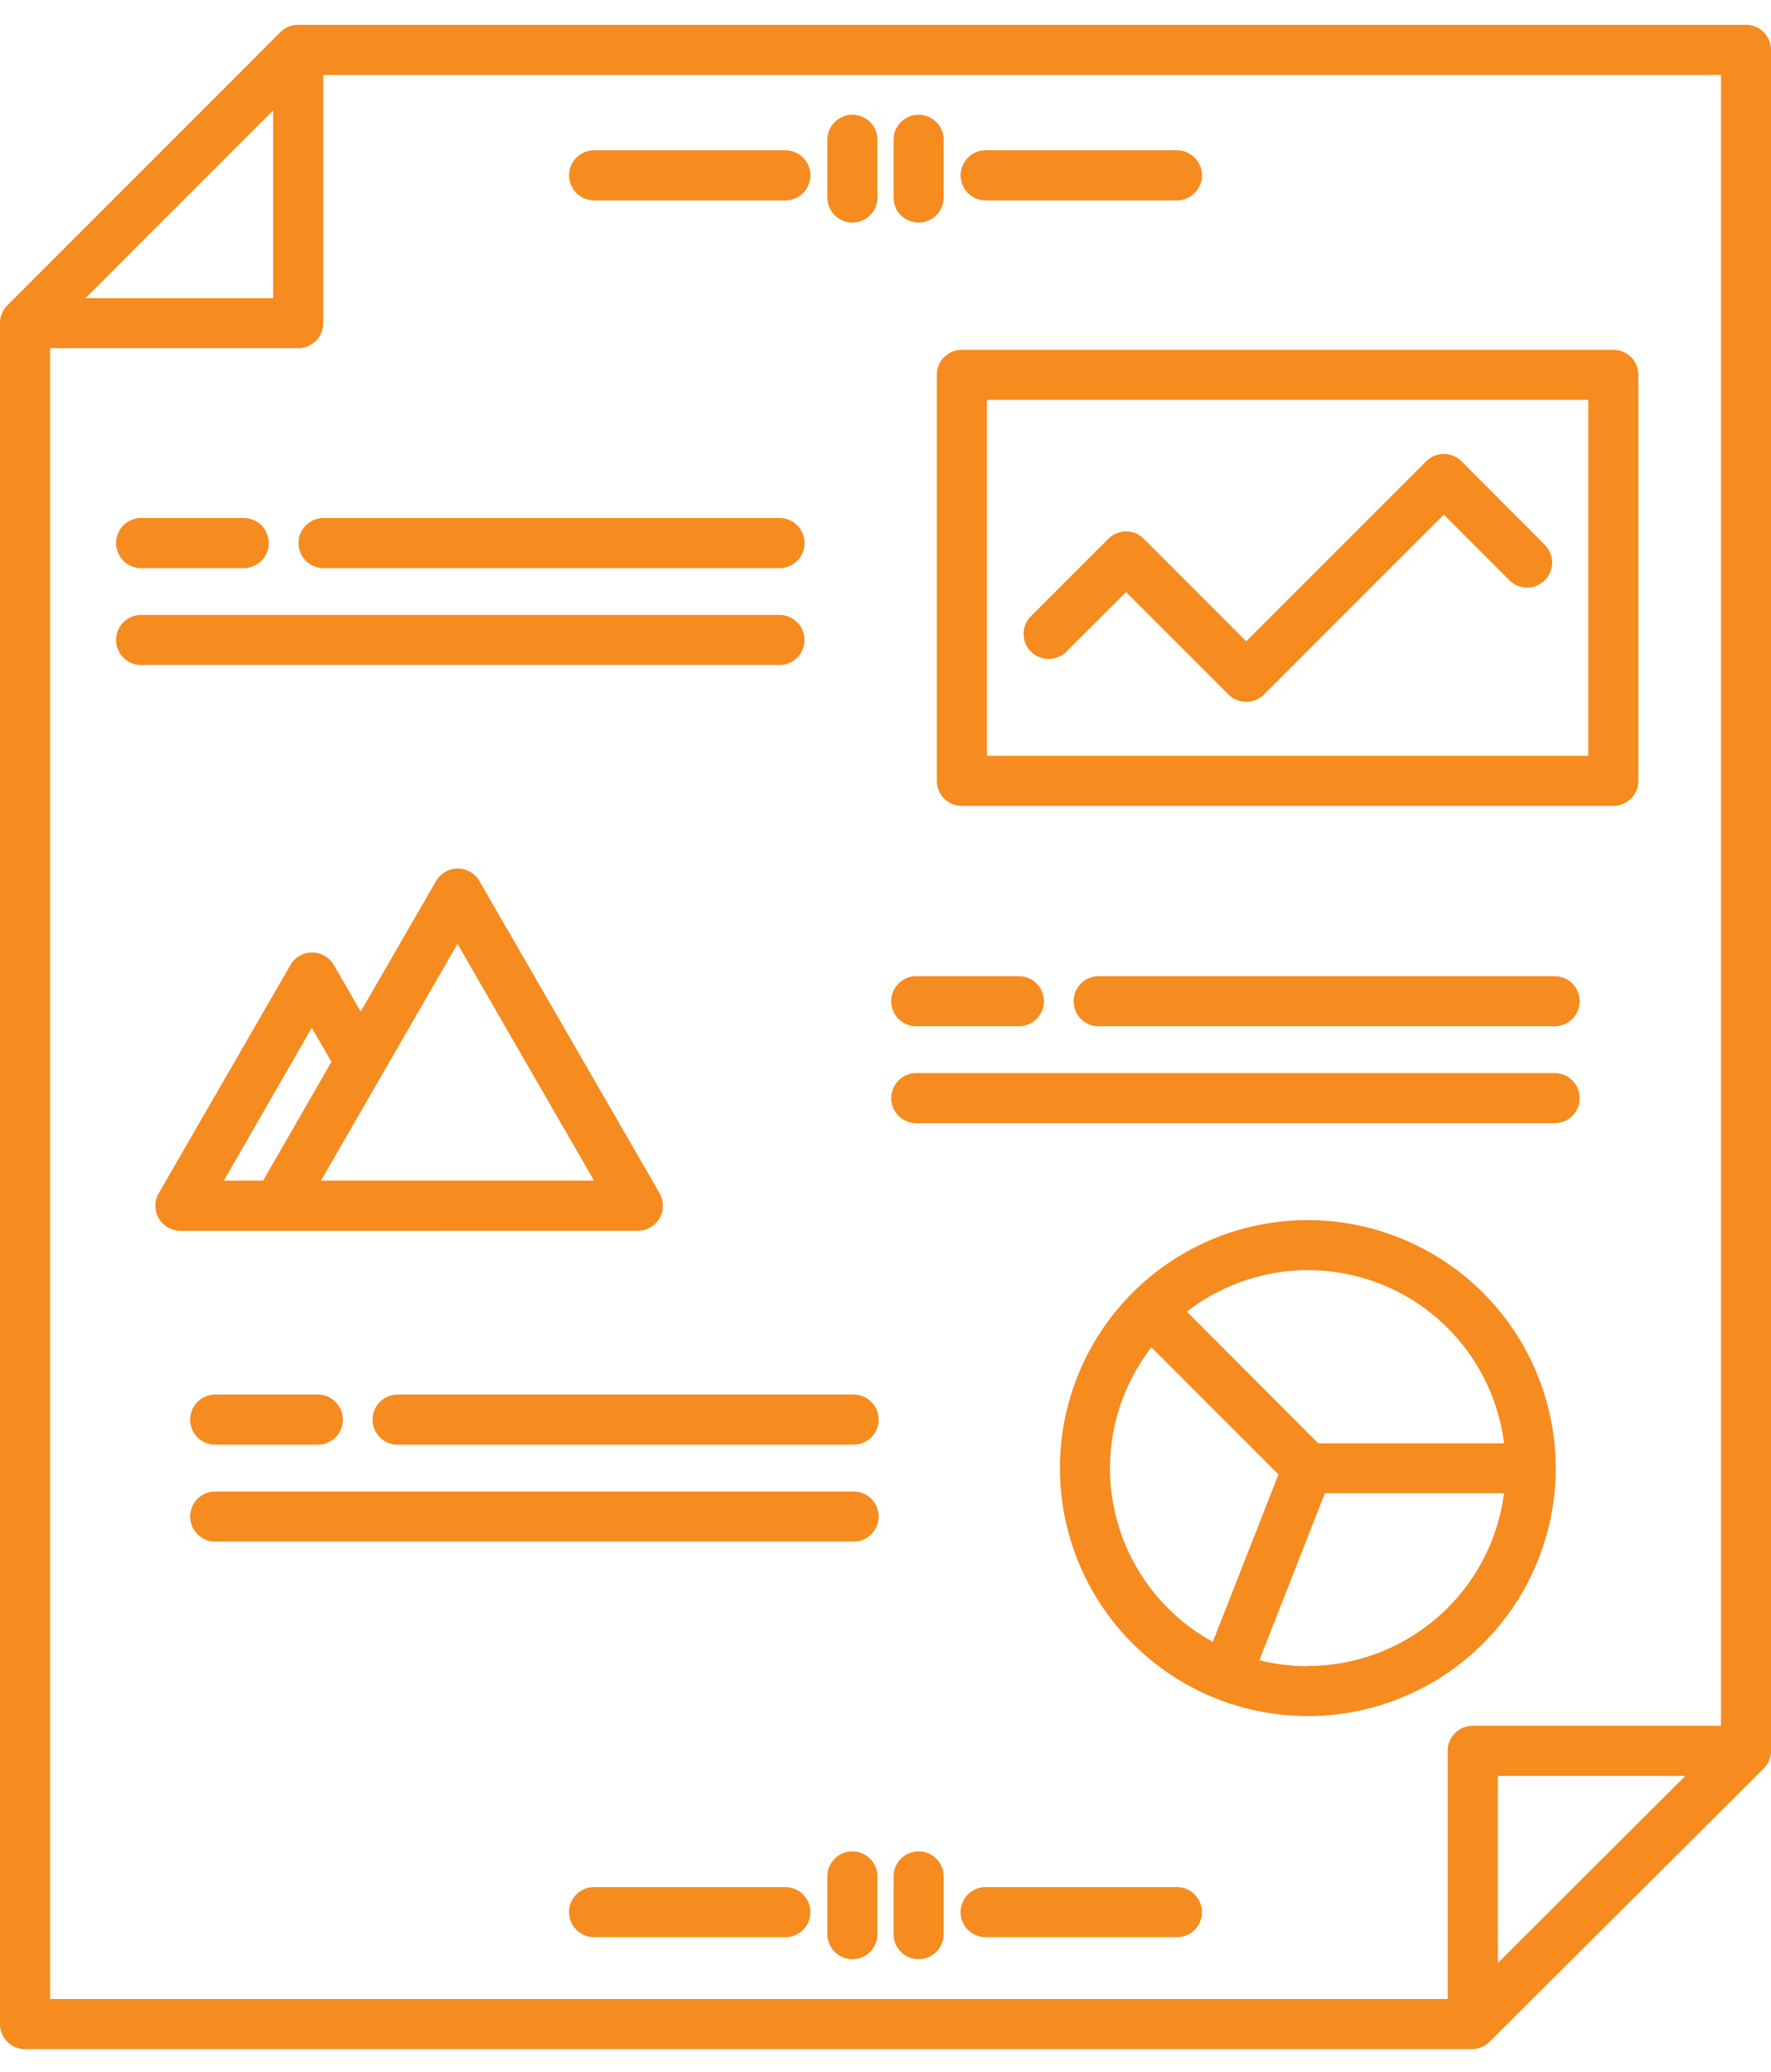
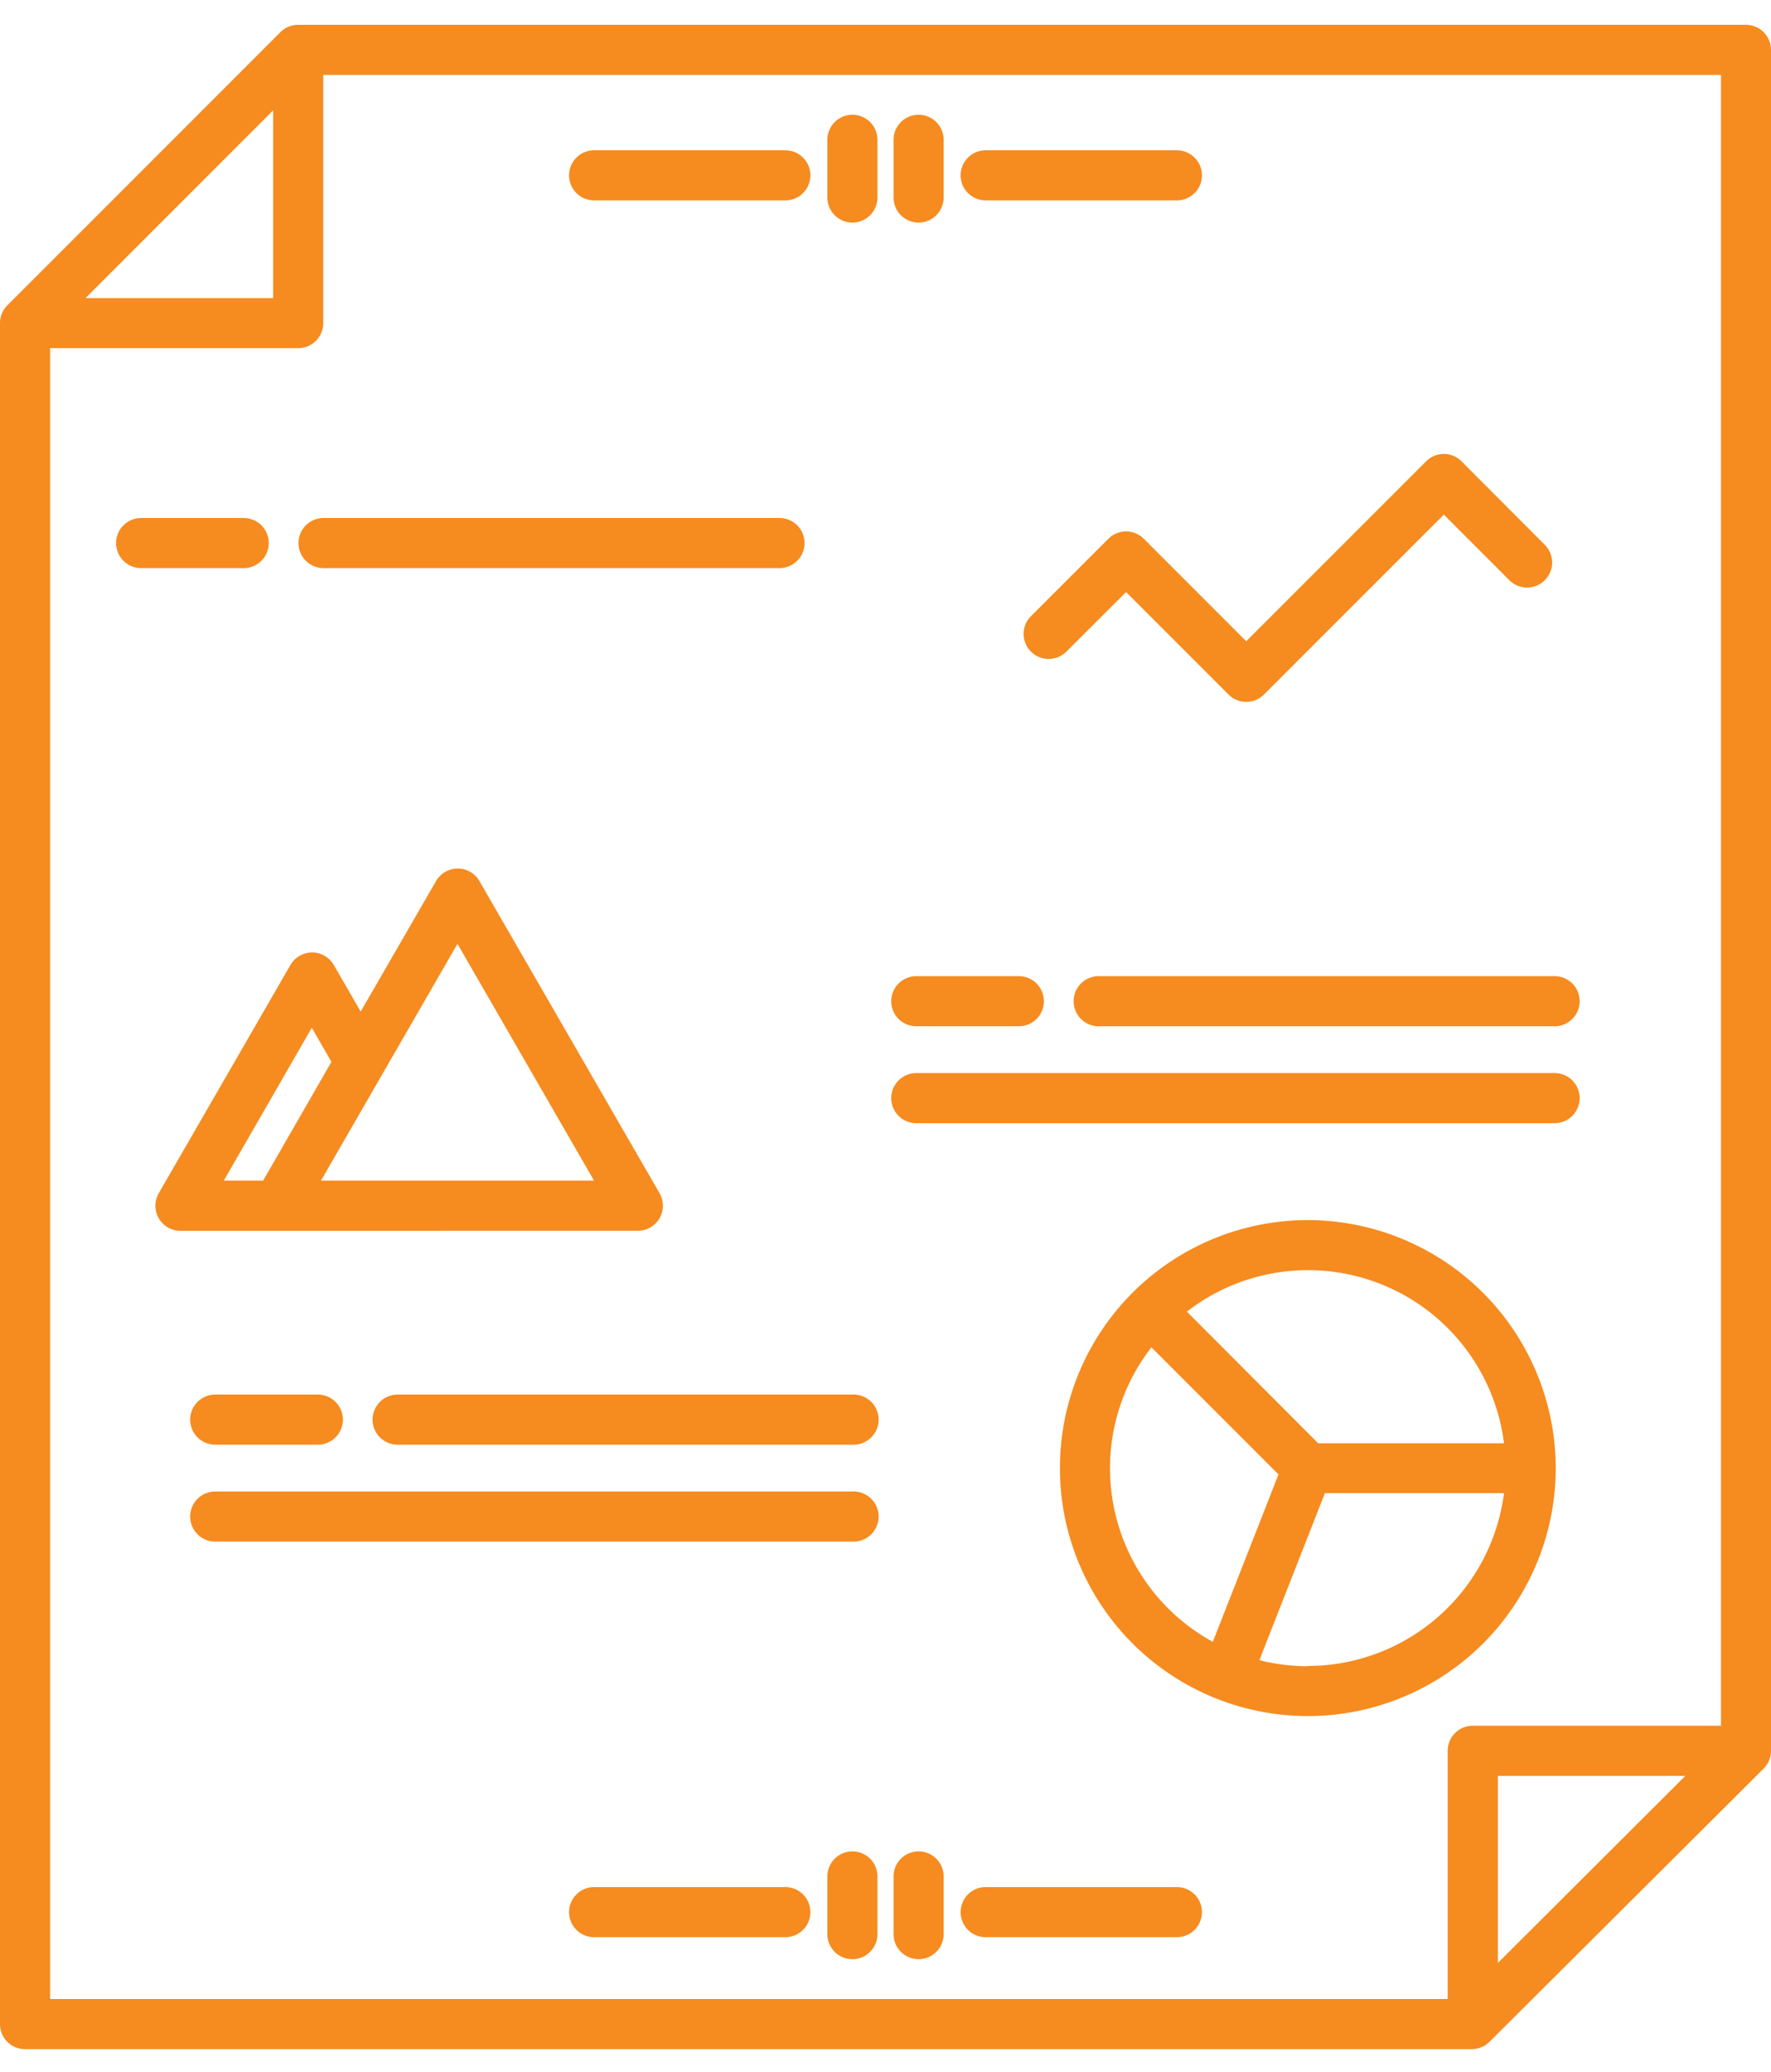
<svg xmlns="http://www.w3.org/2000/svg" id="Capa_1" data-name="Capa 1" viewBox="0 0 388.98 455">
  <defs>
    <style>.cls-1{fill:#f68b1f;}</style>
  </defs>
  <title>маргетинг_1</title>
-   <path class="cls-1" d="M205.76,171.45a5.51,5.51,0,0,0,5.5,5.5H354.35a5.5,5.5,0,0,0,5.5-5.5V82.31a5.5,5.5,0,0,0-5.5-5.5H211.26a5.5,5.5,0,0,0-5.5,5.5Zm11-83.64H348.85v78.13H216.76Z" />
  <path class="cls-1" d="M321,101.29a5.49,5.49,0,0,0-7.77,0L273.72,140.8l-22.5-22.5a5.5,5.5,0,0,0-7.78,0l-17,17a5.5,5.5,0,0,0,7.78,7.78L247.33,130l22.5,22.5a5.5,5.5,0,0,0,7.78,0L317.12,113l14.29,14.29a5.5,5.5,0,1,0,7.77-7.78Z" />
  <path class="cls-1" d="M287.24,267.9a54.45,54.45,0,1,0,54.46,54.45A54.52,54.52,0,0,0,287.24,267.9Zm43.09,49H289.52L260.68,288a43.39,43.39,0,0,1,69.65,28.84Zm-86.53,5.5a43.24,43.24,0,0,1,9.1-26.57l27.91,27.91-14.43,36.76A43.47,43.47,0,0,1,243.8,322.35Zm43.44,43.45a43.35,43.35,0,0,1-10.63-1.32L291,327.85h39.34A43.5,43.5,0,0,1,287.24,365.8Z" />
  <path class="cls-1" d="M97.48,270.24H140.1a5.5,5.5,0,0,0,4.76-8.25L105.3,193.46a5.5,5.5,0,0,0-9.53,0L79.22,222.12l-5.9-10.23a5.5,5.5,0,0,0-9.53,0L34.87,262a5.5,5.5,0,0,0,4.76,8.25H97.48Zm3-63,30,52H70.49Zm-32,18.43,4.32,7.48L57.79,259.24H49.15Z" />
  <path class="cls-1" d="M71.06,124.74H171.21a5.5,5.5,0,0,0,0-11H71.06a5.5,5.5,0,0,0,0,11Z" />
  <path class="cls-1" d="M31,124.74H53.53a5.5,5.5,0,0,0,0-11H31a5.5,5.5,0,0,0,0,11Z" />
-   <path class="cls-1" d="M176.7,140.52a5.5,5.5,0,0,0-5.5-5.5H31a5.5,5.5,0,0,0,0,11H171.21A5.5,5.5,0,0,0,176.7,140.52Z" />
  <path class="cls-1" d="M241.31,214.34a5.5,5.5,0,0,0,0,11H341.45a5.5,5.5,0,0,0,0-11Z" />
  <path class="cls-1" d="M201.25,225.34h22.53a5.5,5.5,0,0,0,0-11H201.25a5.5,5.5,0,0,0,0,11Z" />
  <path class="cls-1" d="M201.25,246.62h140.2a5.5,5.5,0,0,0,0-11H201.25a5.5,5.5,0,0,0,0,11Z" />
  <path class="cls-1" d="M187.48,306.21H87.33a5.5,5.5,0,1,0,0,11H187.48a5.5,5.5,0,0,0,0-11Z" />
  <path class="cls-1" d="M47.27,306.21a5.5,5.5,0,1,0,0,11H69.81a5.5,5.5,0,0,0,0-11Z" />
  <path class="cls-1" d="M187.48,327.49H47.27a5.5,5.5,0,1,0,0,11H187.48a5.5,5.5,0,1,0,0-11Z" />
  <path class="cls-1" d="M383.48,5.45h-318a5.5,5.5,0,0,0-3.89,1.61l-60,60A5.5,5.5,0,0,0,0,71V444.43a5.5,5.5,0,0,0,5.5,5.5H323.26a5.51,5.51,0,0,0,3.88-1.6l60.22-60a5.51,5.51,0,0,0,1.62-3.9V11A5.5,5.5,0,0,0,383.48,5.45ZM60,24.23V65.45H18.78ZM11,76.45H65.51A5.5,5.5,0,0,0,71,71V16.45H378V378.93H323.47a5.5,5.5,0,0,0-5.5,5.5v54.5H11ZM370.17,389.93,329,431V389.93Z" />
  <path class="cls-1" d="M172.49,414.35h-42a5.5,5.5,0,0,0,0,11h42a5.5,5.5,0,0,0,0-11Z" />
  <path class="cls-1" d="M258.49,414.35h-42a5.5,5.5,0,0,0,0,11h42a5.5,5.5,0,0,0,0-11Z" />
  <path class="cls-1" d="M187.22,406.51a5.5,5.5,0,0,0-5.5,5.5v12.67a5.5,5.5,0,0,0,11,0V412A5.5,5.5,0,0,0,187.22,406.51Z" />
  <path class="cls-1" d="M201.76,406.51a5.5,5.5,0,0,0-5.5,5.5v12.67a5.5,5.5,0,1,0,11,0V412A5.51,5.51,0,0,0,201.76,406.51Z" />
  <path class="cls-1" d="M130.49,44h42a5.5,5.5,0,0,0,0-11h-42a5.5,5.5,0,0,0,0,11Z" />
  <path class="cls-1" d="M216.49,44h42a5.5,5.5,0,0,0,0-11h-42a5.5,5.5,0,0,0,0,11Z" />
  <path class="cls-1" d="M187.22,48.87a5.5,5.5,0,0,0,5.5-5.5V30.7a5.5,5.5,0,1,0-11,0V43.37A5.51,5.51,0,0,0,187.22,48.87Z" />
  <path class="cls-1" d="M201.76,48.87a5.51,5.51,0,0,0,5.5-5.5V30.7a5.5,5.5,0,1,0-11,0V43.37A5.5,5.5,0,0,0,201.76,48.87Z" />
</svg>